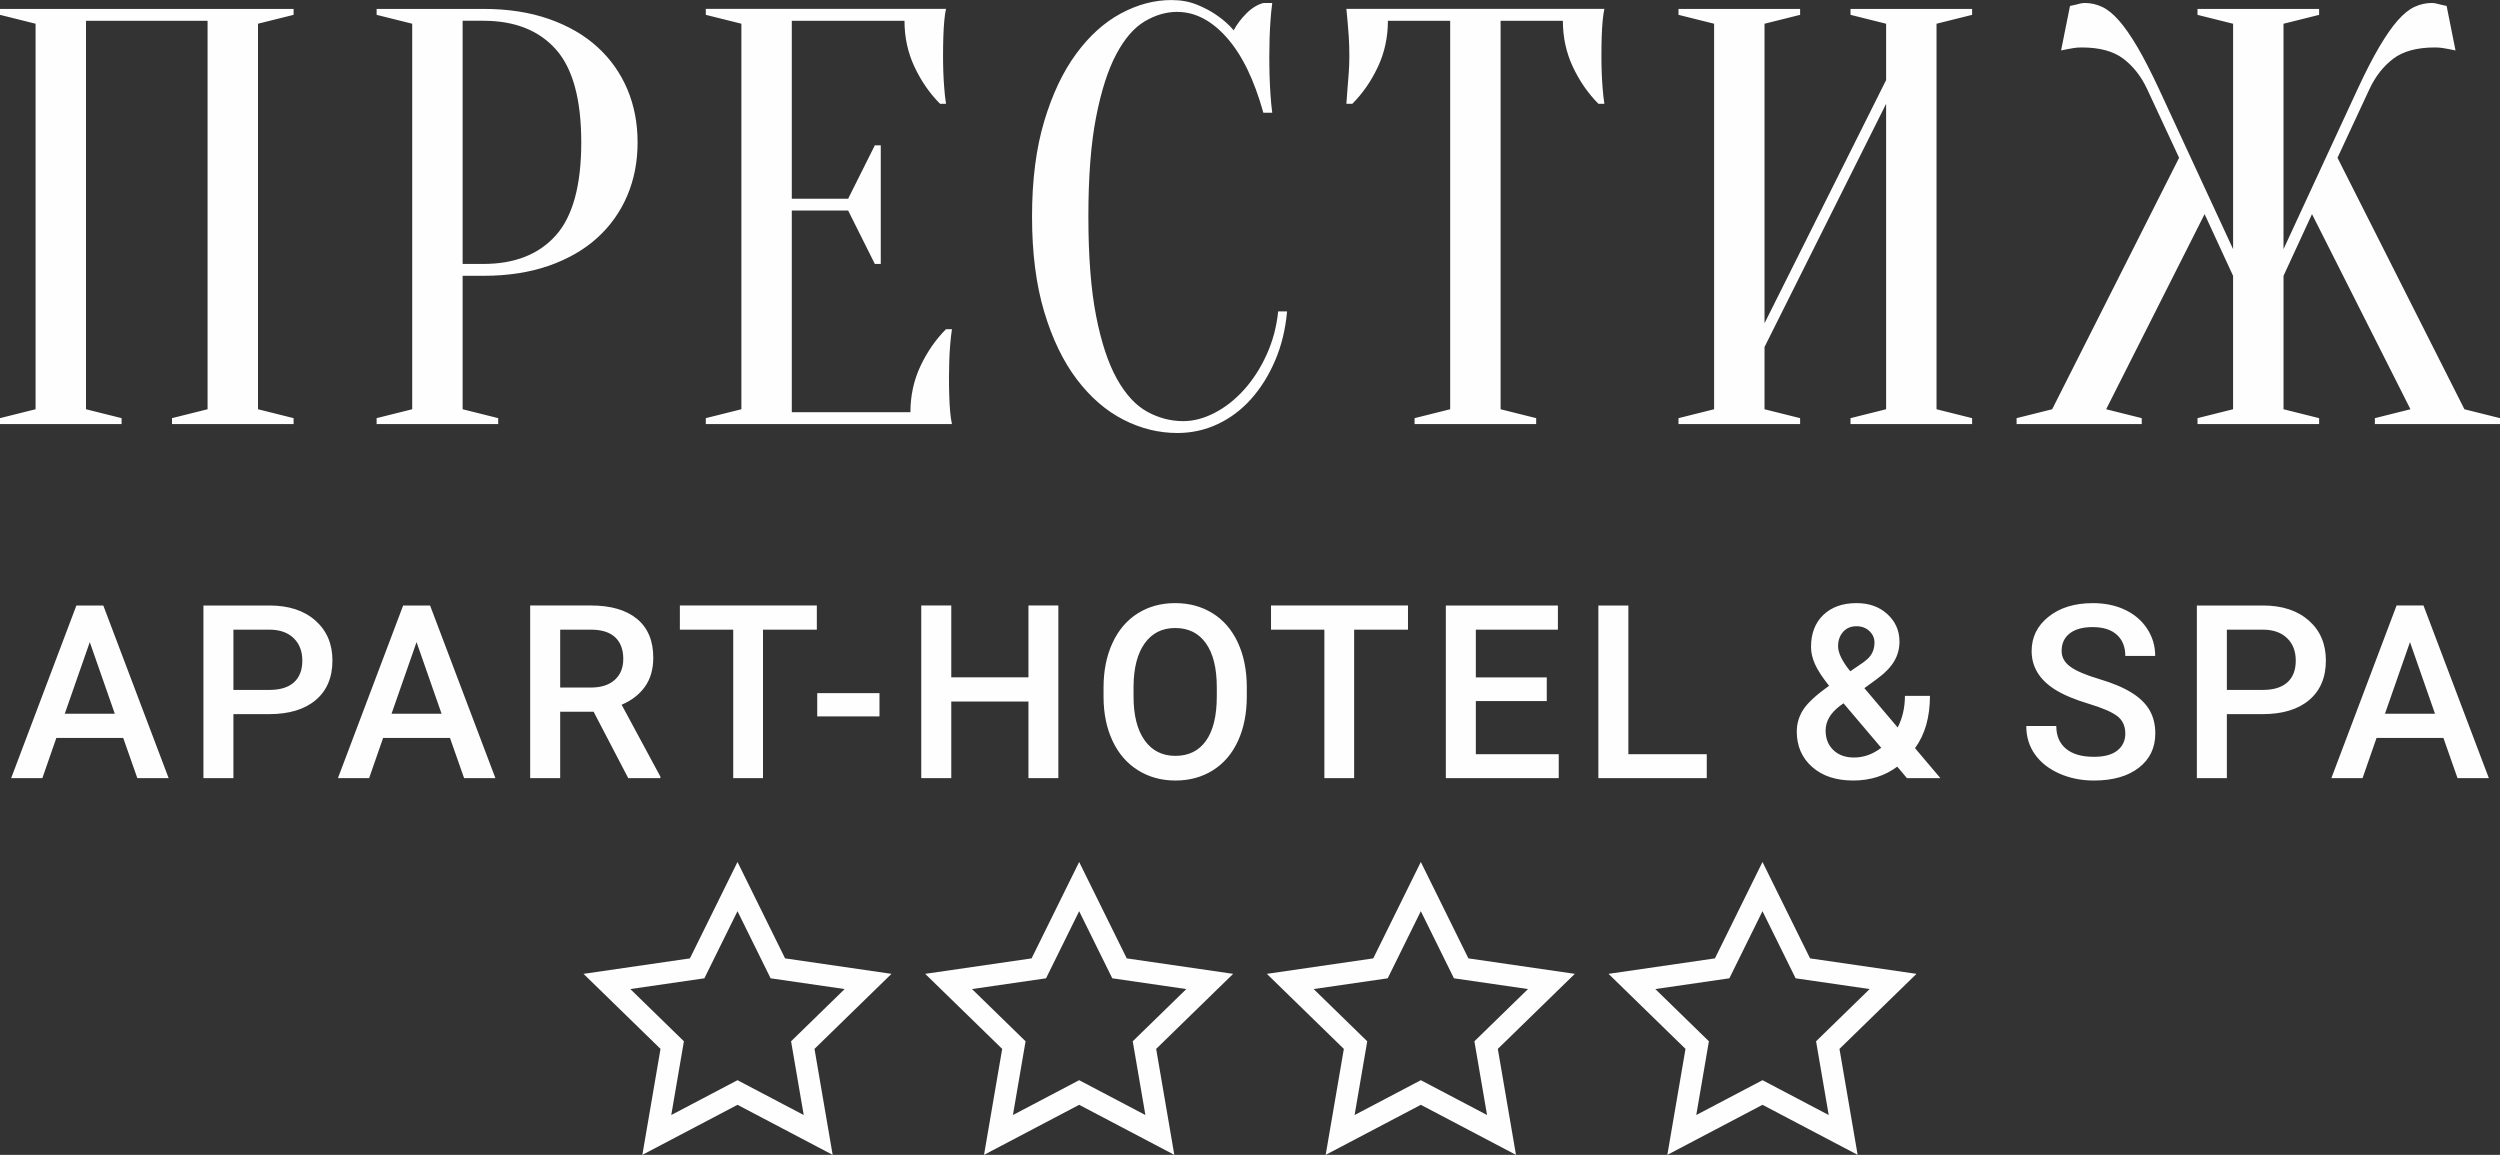
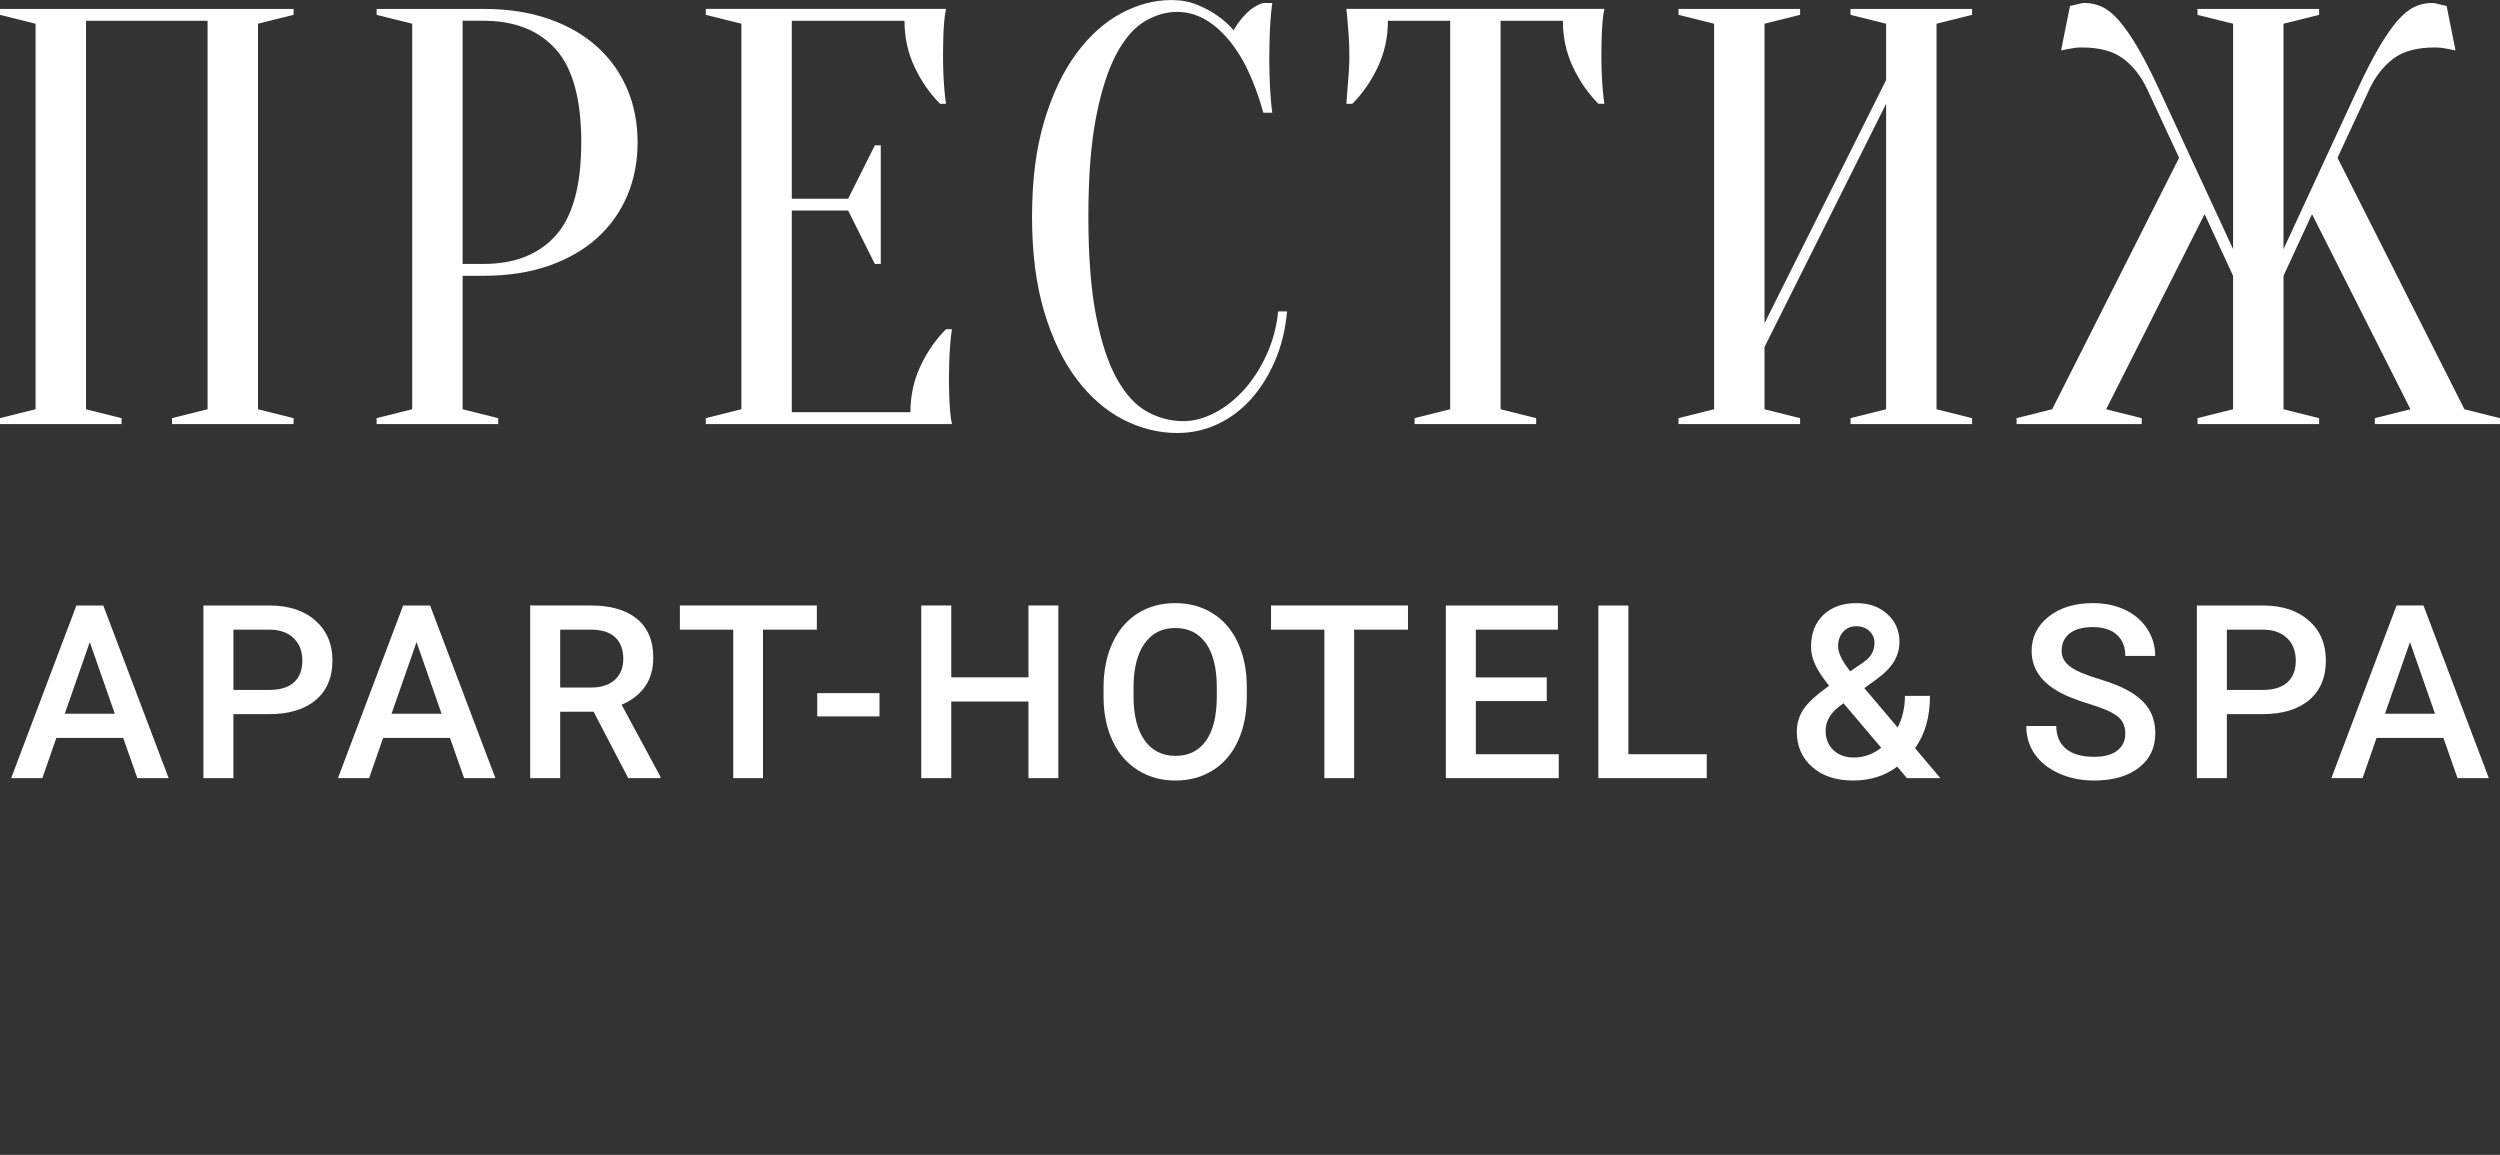
<svg xmlns="http://www.w3.org/2000/svg" xml:space="preserve" width="65.941mm" height="30.461mm" style="shape-rendering:geometricPrecision; text-rendering:geometricPrecision; image-rendering:optimizeQuality; fill-rule:evenodd; clip-rule:evenodd" viewBox="0 0 2538.68 1172.73">
  <rect x="0" y="0" width="2538.68" height="1172.73" fill="#333333" stroke="none" />
  <defs>
    <style type="text/css">  .fil0 {fill:#FEFEFE} .fil1 {fill:#FEFEFE;fill-rule:nonzero}  </style>
  </defs>
  <g id="Слой_x0020_1">
-     <path class="fil0" d="M1452.73 895.41l-9.92 -20.1 -48.31 97.9 -108.05 15.71 78.19 76.21c0,-0.01 -18.45,107.6 -18.45,107.6l96.62 -50.82 96.62 50.82 -18.44 -107.61 78.18 -76.2 -108.05 -15.71 -38.39 -77.8zm346.95 0l-9.91 -20.1 -48.31 97.9 -108.05 15.71 78.17 76.21c0,-0.01 -18.45,107.6 -18.45,107.6l96.63 -50.82 96.62 50.82 -18.45 -107.61 78.19 -76.2 -108.05 -15.71 -38.4 -77.8zm-1040.85 0l-9.92 -20.1 -48.31 97.9 -108.05 15.71 78.19 76.21c0,-0.01 -18.45,107.6 -18.45,107.6l96.62 -50.82 96.63 50.82 -18.45 -107.61 78.17 -76.2 -108.05 -15.71 -38.38 -77.8zm346.94 0l-9.91 -20.1 -48.31 97.9 -108.05 15.71 78.19 76.21c0,-0.01 -18.45,107.6 -18.45,107.6l96.62 -50.82 96.62 50.82 -18.44 -107.61 78.18 -76.2 -108.05 -15.71 -38.4 -77.8zm683.99 29.89l33.63 68.14 75.19 10.92 -54.41 53.04 12.84 74.88 -67.25 -35.37 -67.25 35.37 12.84 -74.88 -54.42 -53.04 75.2 -10.92 33.62 -68.14zm-346.95 0l33.63 68.14 75.19 10.92 -54.41 53.04 12.84 74.88 -67.25 -35.37 -67.25 35.37 12.84 -74.88 -54.42 -53.04 75.21 -10.92 33.62 -68.14zm-346.95 0l33.62 68.14 75.2 10.92 -54.42 53.04 12.84 74.88 -67.25 -35.37 -67.25 35.37 12.84 -74.88 -54.4 -53.04 75.19 -10.92 33.63 -68.14zm-346.95 0l33.62 68.14 75.2 10.92 -54.42 53.04 12.84 74.88 -67.25 -35.37 -67.25 35.37 12.84 -74.88 -54.41 -53.04 75.19 -10.92 33.63 -68.14z" />
    <path class="fil1" d="M1266.09 707.11c0,17.18 -2.97,32.25 -8.91,45.21 -5.94,12.98 -14.43,22.92 -25.47,29.87 -11.04,6.94 -23.74,10.42 -38.11,10.42 -14.21,0 -26.87,-3.48 -38,-10.42 -11.12,-6.95 -19.71,-16.84 -25.77,-29.69 -6.05,-12.84 -9.12,-27.65 -9.21,-44.43l0 -9.88c0,-17.11 3.03,-32.2 9.09,-45.29 6.06,-13.09 14.61,-23.1 25.64,-30.04 11.04,-6.94 23.7,-10.41 37.99,-10.41 14.29,0 26.96,3.43 38,10.3 11.04,6.86 19.57,16.73 25.59,29.62 6.02,12.89 9.07,27.89 9.15,44.98l0 9.76zm892.11 37.93c0,-7.71 -2.71,-13.65 -8.12,-17.82 -5.42,-4.18 -15.2,-8.39 -29.32,-12.65 -14.13,-4.25 -25.38,-8.99 -33.73,-14.2 -15.97,-10.04 -23.96,-23.12 -23.96,-39.26 0,-14.13 5.76,-25.77 17.27,-34.92 11.53,-9.16 26.48,-13.73 44.87,-13.73 12.2,0 23.08,2.24 32.63,6.75 9.55,4.49 17.06,10.89 22.51,19.21 5.46,8.3 8.19,17.52 8.19,27.64l-30.35 0c0,-9.16 -2.87,-16.32 -8.61,-21.5 -5.74,-5.19 -13.95,-7.77 -24.63,-7.77 -9.95,0 -17.68,2.13 -23.18,6.38 -5.49,4.26 -8.25,10.2 -8.25,17.82 0,6.43 2.97,11.78 8.91,16.08 5.94,4.3 15.73,8.47 29.38,12.52 13.65,4.06 24.61,8.67 32.88,13.86 8.27,5.17 14.33,11.11 18.18,17.81 3.85,6.71 5.77,14.55 5.77,23.55 0,14.61 -5.59,26.23 -16.79,34.86 -11.2,8.64 -26.4,12.94 -45.58,12.94 -12.68,0 -24.34,-2.35 -34.99,-7.04 -10.63,-4.69 -18.9,-11.17 -24.8,-19.45 -5.91,-8.27 -8.85,-17.9 -8.85,-28.91l30.47 0c0,9.96 3.29,17.67 9.87,23.13 6.58,5.46 16.01,8.19 28.3,8.19 10.6,0 18.57,-2.15 23.9,-6.45 5.35,-4.3 8.01,-9.97 8.01,-17.04zm-333.61 -2.17c0,-8.1 2.22,-15.55 6.63,-22.34 4.41,-6.78 13.13,-14.83 26.13,-24.14 -6.82,-8.6 -11.58,-15.9 -14.27,-21.92 -2.69,-6.02 -4.03,-11.84 -4.03,-17.47 0,-13.73 4.17,-24.59 12.52,-32.58 8.35,-7.98 19.58,-11.97 33.71,-11.97 12.76,0 23.23,3.75 31.37,11.25 8.15,7.51 12.22,16.8 12.22,27.89 0,7.3 -1.84,14.03 -5.54,20.17 -3.7,6.14 -9.76,12.27 -18.19,18.36l-11.92 8.68 33.84 39.97c4.9,-9.63 7.35,-20.34 7.35,-32.15l25.41 0c0,21.59 -5.05,39.29 -15.17,53.11l25.77 30.46 -33.96 0 -9.87 -11.68c-12.53,9.4 -27.46,14.09 -44.8,14.09 -17.34,0 -31.22,-4.59 -41.61,-13.78 -10.4,-9.19 -15.6,-21.18 -15.6,-35.95zm-1699.47 6.51l-67.92 0 -14.2 40.82 -31.68 0 66.24 -175.33 27.33 0 66.36 175.33 -31.79 0 -14.34 -40.82zm331.82 0l-67.91 0 -14.21 40.82 -31.67 0 66.23 -175.33 27.35 0 66.35 175.33 -31.79 0 -14.34 -40.82zm1196.63 16.5l79.6 0 0 24.32 -110.08 0 0 -175.33 30.47 0 0 151.01zm-82.88 -53.95l-72.02 0 0 53.95 84.19 0 0 24.32 -114.65 0 0 -175.33 113.8 0 0 24.56 -83.34 0 0 48.42 72.02 0 0 24.08zm-1333.67 13.24l0 65.03 -30.46 0 0 -175.33 67.07 0c19.59,0 35.15,5.1 46.67,15.31 11.52,10.21 17.28,23.71 17.28,40.51 0,17.19 -5.64,30.57 -16.92,40.14 -11.28,9.56 -27.07,14.35 -47.38,14.35l-36.25 0zm2024.29 0l0 65.03 -30.47 0 0 -175.33 67.08 0c19.59,0 35.14,5.1 46.67,15.31 11.52,10.21 17.28,23.71 17.28,40.51 0,17.19 -5.65,30.57 -16.92,40.14 -11.27,9.56 -27.07,14.35 -47.38,14.35l-36.25 0zm219.92 24.2l-67.92 0 -14.2 40.82 -31.68 0 66.23 -175.33 27.33 0 66.36 175.33 -31.79 0 -14.34 -40.82zm-1878.43 -26.62l-33.95 0 0 67.44 -30.48 0 0 -175.33 61.66 0c20.24,0 35.85,4.54 46.85,13.62 11,9.08 16.5,22.21 16.5,39.4 0,11.74 -2.83,21.56 -8.49,29.47 -5.66,7.92 -13.55,14 -23.66,18.27l39.37 73.01 0 1.56 -32.64 0 -35.16 -67.44zm826.97 -83.33l-54.68 0 0 150.77 -30.23 0 0 -150.77 -54.18 0 0 -24.56 139.09 0 0 24.56zm-600.3 0l-54.67 0 0 150.77 -30.24 0 0 -150.77 -54.18 0 0 -24.56 139.09 0 0 24.56zm245.24 150.77l-30.35 0 0 -77.79 -78.38 0 0 77.79 -30.48 0 0 -175.33 30.48 0 0 72.98 78.38 0 0 -72.98 30.35 0 0 175.33zm807.94 -20.95c9.87,0 19.11,-3.29 27.69,-9.88l-38.29 -45.16 -3.74 2.66c-9.63,7.3 -14.45,15.65 -14.45,25.04 0,8.11 2.61,14.68 7.83,19.75 5.21,5.05 12.2,7.58 20.95,7.58zm-647.03 -71.29c0,-19.43 -3.68,-34.32 -11.03,-44.69 -7.34,-10.35 -17.76,-15.53 -31.25,-15.53 -13.17,0 -23.46,5.16 -30.89,15.47 -7.41,10.33 -11.22,24.91 -11.38,43.78l0 10.12c0,19.27 3.76,34.16 11.26,44.68 7.51,10.52 17.91,15.77 31.25,15.77 13.48,0 23.86,-5.13 31.13,-15.42 7.27,-10.27 10.9,-25.28 10.9,-45.03l0 -9.15zm-342.54 29.5l-63.22 0 0 -23.61 63.22 0 0 23.61zm-827.33 -2.66l50.82 0 -25.41 -72.74 -25.41 72.74zm331.83 0l50.82 0 -25.41 -72.74 -25.41 72.74zm2024.28 0l50.82 0 -25.41 -72.74 -25.41 72.74zm-2184.84 -24.2l36.61 0c10.85,0 19.11,-2.54 24.82,-7.65 5.69,-5.09 8.55,-12.47 8.55,-22.09 0,-9.48 -2.9,-17.04 -8.67,-22.7 -5.78,-5.66 -13.73,-8.57 -23.85,-8.74l-37.45 0 0 61.18zm2024.29 0l36.61 0c10.84,0 19.11,-2.54 24.82,-7.65 5.69,-5.09 8.54,-12.47 8.54,-22.09 0,-9.48 -2.88,-17.04 -8.67,-22.7 -5.78,-5.66 -13.73,-8.57 -23.85,-8.74l-37.45 0 0 61.18zm-1692.46 -2.41l31.3 0c10.28,0 18.31,-2.59 24.08,-7.77 5.79,-5.17 8.68,-12.27 8.68,-21.26 0,-9.39 -2.67,-16.65 -8.01,-21.79 -5.34,-5.14 -13.31,-7.79 -23.91,-7.95l-32.15 0 0 58.77zm1297.66 -41.91c0,6.75 4.13,15.21 12.4,25.41l13.37 -9.14 3.73 -3.02c4.99,-4.41 7.47,-10.07 7.47,-16.98 0,-4.57 -1.72,-8.48 -5.18,-11.73 -3.45,-3.25 -7.83,-4.89 -13.13,-4.89 -5.7,0 -10.23,1.94 -13.61,5.79 -3.38,3.86 -5.05,8.71 -5.05,14.57z" />
    <path class="fil1" d="M1195.55 12.05c-11.24,0 -22.28,3.2 -33.12,9.63 -10.85,6.43 -20.48,17.57 -28.91,33.44 -8.44,15.85 -15.26,37.14 -20.48,63.84 -5.22,26.71 -7.83,60.34 -7.83,100.88 0,40.56 2.61,74.19 7.83,100.9 5.22,26.69 12.24,47.98 21.08,63.84 8.83,15.86 19.07,27.01 30.72,33.44 11.65,6.41 23.89,9.63 36.74,9.63 10.43,0 21.07,-2.81 31.91,-8.43 10.85,-5.62 20.78,-13.46 29.82,-23.5 9.04,-10.03 16.67,-21.87 22.89,-35.53 6.22,-13.64 10.14,-28.3 11.74,-43.96l9.04 0c-1.61,18.07 -5.62,34.64 -12.04,49.69 -6.43,15.05 -14.56,28.11 -24.4,39.15 -9.83,11.04 -21.17,19.57 -34.03,25.6 -12.85,6.03 -26.5,9.02 -40.96,9.02 -18.87,0 -37.14,-4.51 -54.8,-13.55 -17.66,-9.04 -33.43,-22.68 -47.28,-40.95 -13.86,-18.27 -24.89,-41.16 -33.13,-68.67 -8.23,-27.5 -12.34,-59.72 -12.34,-96.67 0,-36.93 4.12,-69.16 12.34,-96.66 8.24,-27.5 19.07,-50.39 32.54,-68.66 13.44,-18.26 28.6,-31.92 45.47,-40.95 16.86,-9.04 33.93,-13.55 51.19,-13.55 9.64,0 18.38,1.6 26.2,4.82 7.83,3.21 14.56,6.82 20.17,10.83 6.43,4.42 12.05,9.44 16.87,15.06 3.22,-6.02 7.53,-11.75 12.95,-17.16 5.42,-5.42 11.14,-8.94 17.16,-10.54l9.04 0c-0.8,6.03 -1.41,12.05 -1.8,18.07 -0.4,5.62 -0.71,11.55 -0.91,17.78 -0.2,6.21 -0.29,12.34 -0.29,18.36 0,6.83 0.09,13.55 0.29,20.18 0.2,6.63 0.51,12.75 0.91,18.37 0.4,6.43 1,12.65 1.8,18.67l-9.04 0c-9.23,-33.33 -21.59,-58.73 -37.04,-76.19 -15.46,-17.47 -32.23,-26.19 -50.3,-26.19zm-1072.09 412.57l0 6.03 -123.47 0 0 -6.03 36.13 -9.04 0 -391.49 -36.13 -9.02 0 -6.03 298.14 0 0 6.03 -36.14 9.02 0 391.49 36.14 9.04 0 6.03 -123.47 0 0 -6.03 36.13 -9.04 0 -394.49 -123.46 0 0 394.49 36.13 9.04zm801.05 -6.02c0,-16.87 3.41,-32.52 10.24,-46.98 6.82,-14.44 15.47,-26.89 25.89,-37.34l6.03 0c-0.81,5.22 -1.41,10.64 -1.81,16.26 -0.41,4.82 -0.7,10.04 -0.9,15.67 -0.2,5.62 -0.3,11.04 -0.3,16.26 0,7.63 0.1,14.35 0.3,20.18 0.2,5.82 0.49,10.94 0.9,15.36 0.41,4.81 1,9.02 1.81,12.64l-249.95 0 0 -6.03 36.13 -9.04 0 -391.49 -36.13 -9.02 0 -6.03 243.92 0c-0.8,3.62 -1.4,7.83 -1.8,12.64 -0.4,4.42 -0.7,9.54 -0.9,15.36 -0.2,5.83 -0.3,12.55 -0.3,20.18 0,5.62 0.1,11.15 0.3,16.57 0.2,5.43 0.5,10.55 0.9,15.36 0.4,5.62 1,11.04 1.8,16.26l-6.02 0c-10.45,-10.44 -19.08,-22.89 -25.9,-37.33 -6.83,-14.46 -10.24,-30.13 -10.24,-46.98l-114.44 0 0 180.69 57.22 0 27.11 -54.21 6.02 0 0 120.45 -6.02 0 -27.11 -54.21 -57.22 0 0 204.78 120.46 0zm599.3 -3.02l36.13 9.04 0 6.03 -123.47 0 0 -6.03 36.14 -9.04 0 -394.49 -63.24 0c0,16.86 -3.41,32.52 -10.24,46.98 -6.82,14.44 -15.46,26.9 -25.9,37.33l-6.02 0c0.39,-5.22 0.8,-10.64 1.2,-16.26 0.4,-4.81 0.8,-9.93 1.21,-15.36 0.39,-5.42 0.59,-10.94 0.59,-16.57 0,-7.62 -0.2,-14.34 -0.59,-20.18 -0.41,-5.81 -0.81,-10.93 -1.21,-15.36 -0.4,-4.82 -0.81,-9.02 -1.2,-12.64l261.99 0c-0.8,3.62 -1.41,7.83 -1.8,12.64 -0.4,4.42 -0.71,9.54 -0.91,15.36 -0.2,5.83 -0.3,12.55 -0.3,20.18 0,5.62 0.1,11.15 0.3,16.57 0.2,5.43 0.51,10.55 0.91,15.36 0.4,5.62 1,11.04 1.8,16.26l-6.02 0c-10.44,-10.44 -19.07,-22.89 -25.9,-37.33 -6.82,-14.46 -10.24,-30.13 -10.24,-46.98l-63.23 0 0 394.49zm-1054.03 -135.5l0 135.5 36.13 9.04 0 6.03 -123.47 0 0 -6.03 36.14 -9.04 0 -391.49 -36.14 -9.02 0 -6.03 108.41 0c24.9,0 47.08,3.42 66.56,10.23 19.47,6.83 35.83,16.26 49.09,28.32 13.24,12.04 23.39,26.3 30.42,42.76 7.02,16.46 10.53,34.54 10.53,54.21 0,19.67 -3.51,37.74 -10.53,54.2 -7.03,16.46 -17.17,30.72 -30.42,42.76 -13.26,12.05 -29.62,21.48 -49.09,28.31 -19.48,6.82 -41.66,10.24 -66.56,10.24l-21.08 0zm1322.04 72.28l0 63.22 36.14 9.04 0 6.03 -123.48 0 0 -6.03 36.14 -9.04 0 -391.49 -36.14 -9.02 0 -6.03 123.48 0 0 6.03 -36.14 9.02 0 304.17 123.47 -246.95 0 -57.22 -36.14 -9.02 0 -6.03 123.47 0 0 6.03 -36.13 9.02 0 391.49 36.13 9.04 0 6.03 -123.47 0 0 -6.03 36.14 -9.04 0 -310.18 -123.47 246.95zm439.67 72.26l36.14 -9.04 0 -135.5 -28.92 -62.65 -99.97 198.15 36.13 9.04 0 6.03 -127.08 0 0 -6.03 36.14 -9.04 128.89 -255.36 -32.52 -69.87c-6.02,-12.85 -14.06,-23.09 -24.09,-30.72 -10.04,-7.63 -24.09,-11.44 -42.16,-11.44 -3.21,0 -6.02,0.2 -8.43,0.61 -2.41,0.4 -4.61,0.8 -6.63,1.2 -2.01,0.4 -4.02,0.8 -6.02,1.21l9.04 -45.17c2.01,-0.4 3.82,-0.8 5.41,-1.2 1.61,-0.4 3.22,-0.81 4.83,-1.21 1.6,-0.4 3.21,-0.61 4.82,-0.61 6.02,0 11.84,1.31 17.46,3.92 5.63,2.61 11.35,7.22 17.16,13.85 5.83,6.63 12.05,15.57 18.68,26.81 6.61,11.24 13.95,25.5 21.98,42.76l75.29 162.62 0 -228.87 -36.14 -9.02 0 -6.03 123.47 0 0 6.03 -36.14 9.02 0 228.87 75.28 -162.62c8.03,-17.26 15.36,-31.52 21.99,-42.76 6.63,-11.24 12.85,-20.18 18.67,-26.81 5.83,-6.63 11.54,-11.24 17.17,-13.85 5.61,-2.61 11.45,-3.92 17.46,-3.92 1.61,0 3.21,0.2 4.82,0.61 1.61,0.39 3.21,0.8 4.82,1.21 1.61,0.4 3.42,0.8 5.42,1.2l9.04 45.17c-2.01,-0.4 -4.02,-0.8 -6.02,-1.21 -2.02,-0.4 -4.22,-0.8 -6.63,-1.2 -2.41,-0.41 -5.22,-0.61 -8.44,-0.61 -18.06,0 -32.12,3.82 -42.15,11.44 -10.04,7.63 -18.08,17.88 -24.09,30.72l-32.52 69.87 128.89 255.36 36.14 9.04 0 6.03 -127.08 0 0 -6.03 36.14 -9.04 -99.98 -198.15 -28.91 62.65 0 135.5 36.14 9.04 0 6.03 -123.47 0 0 -6.03zm-1761.71 -156.6l21.08 0c31.72,0 56.22,-9.63 73.48,-28.91 17.27,-19.28 25.91,-50.8 25.91,-94.56 0,-43.76 -8.64,-75.29 -25.91,-94.56 -17.26,-19.27 -41.76,-28.91 -73.48,-28.91l-21.08 0 0 246.94z" />
  </g>
</svg>